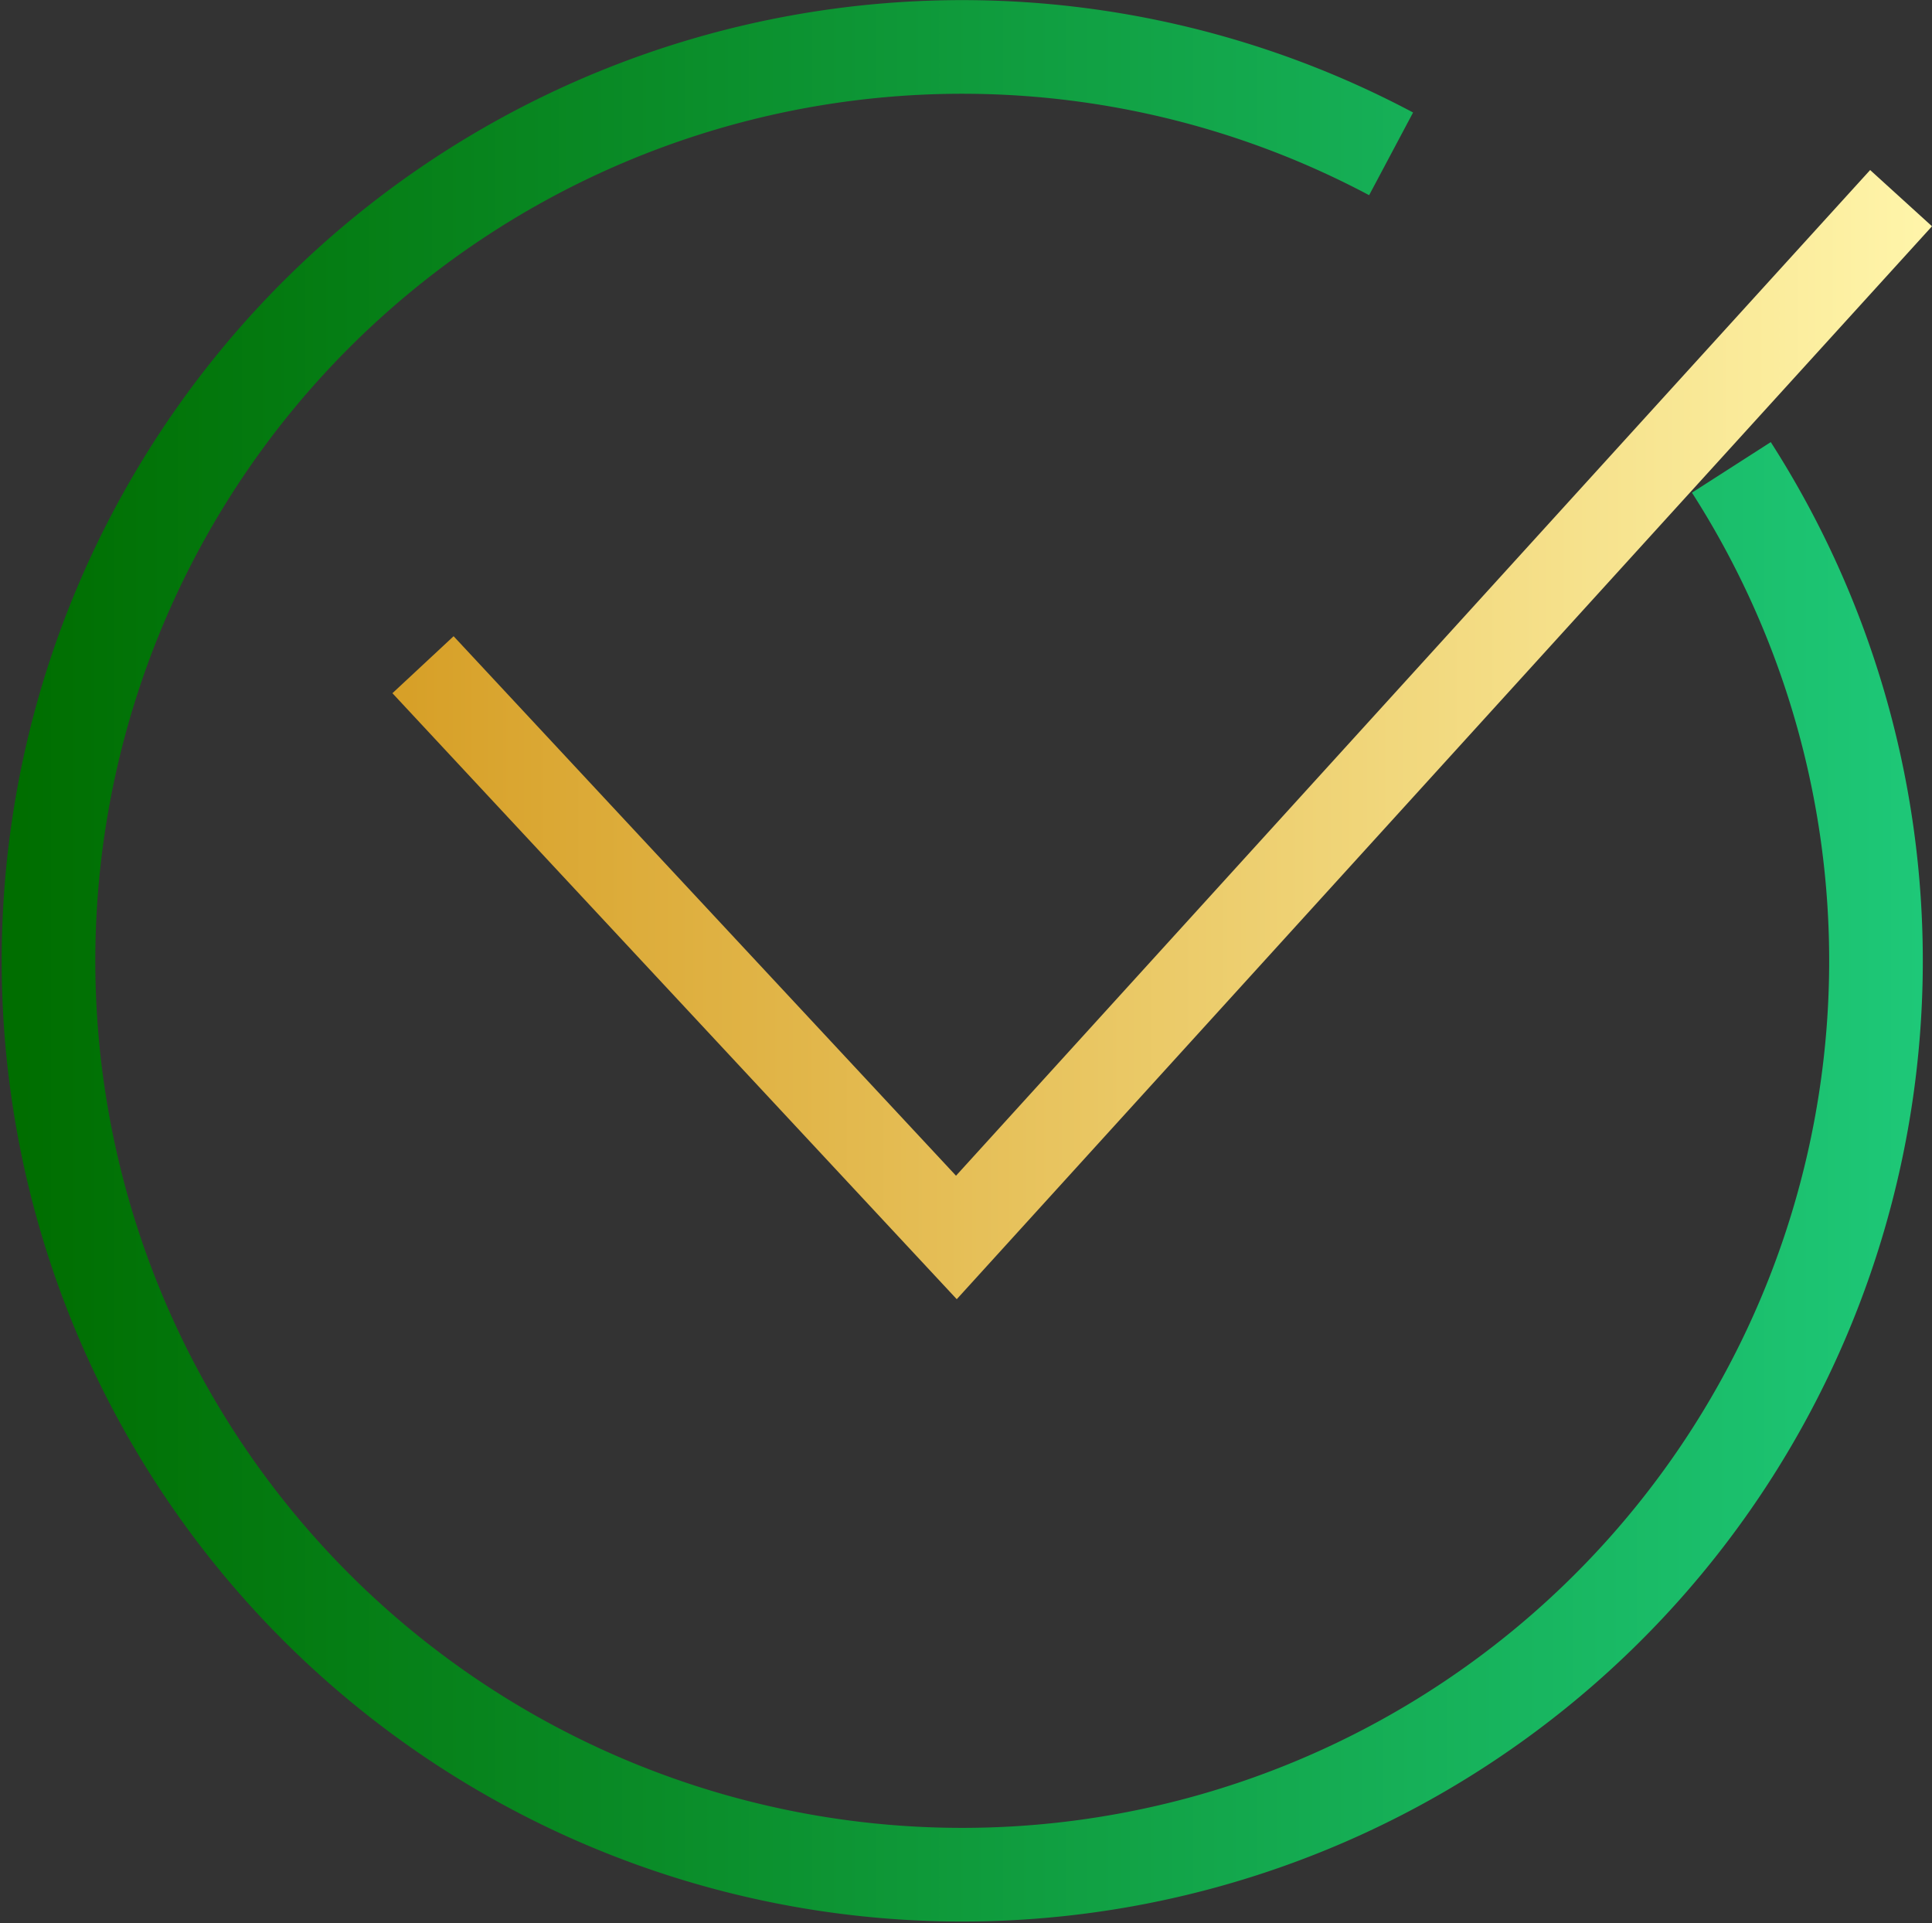
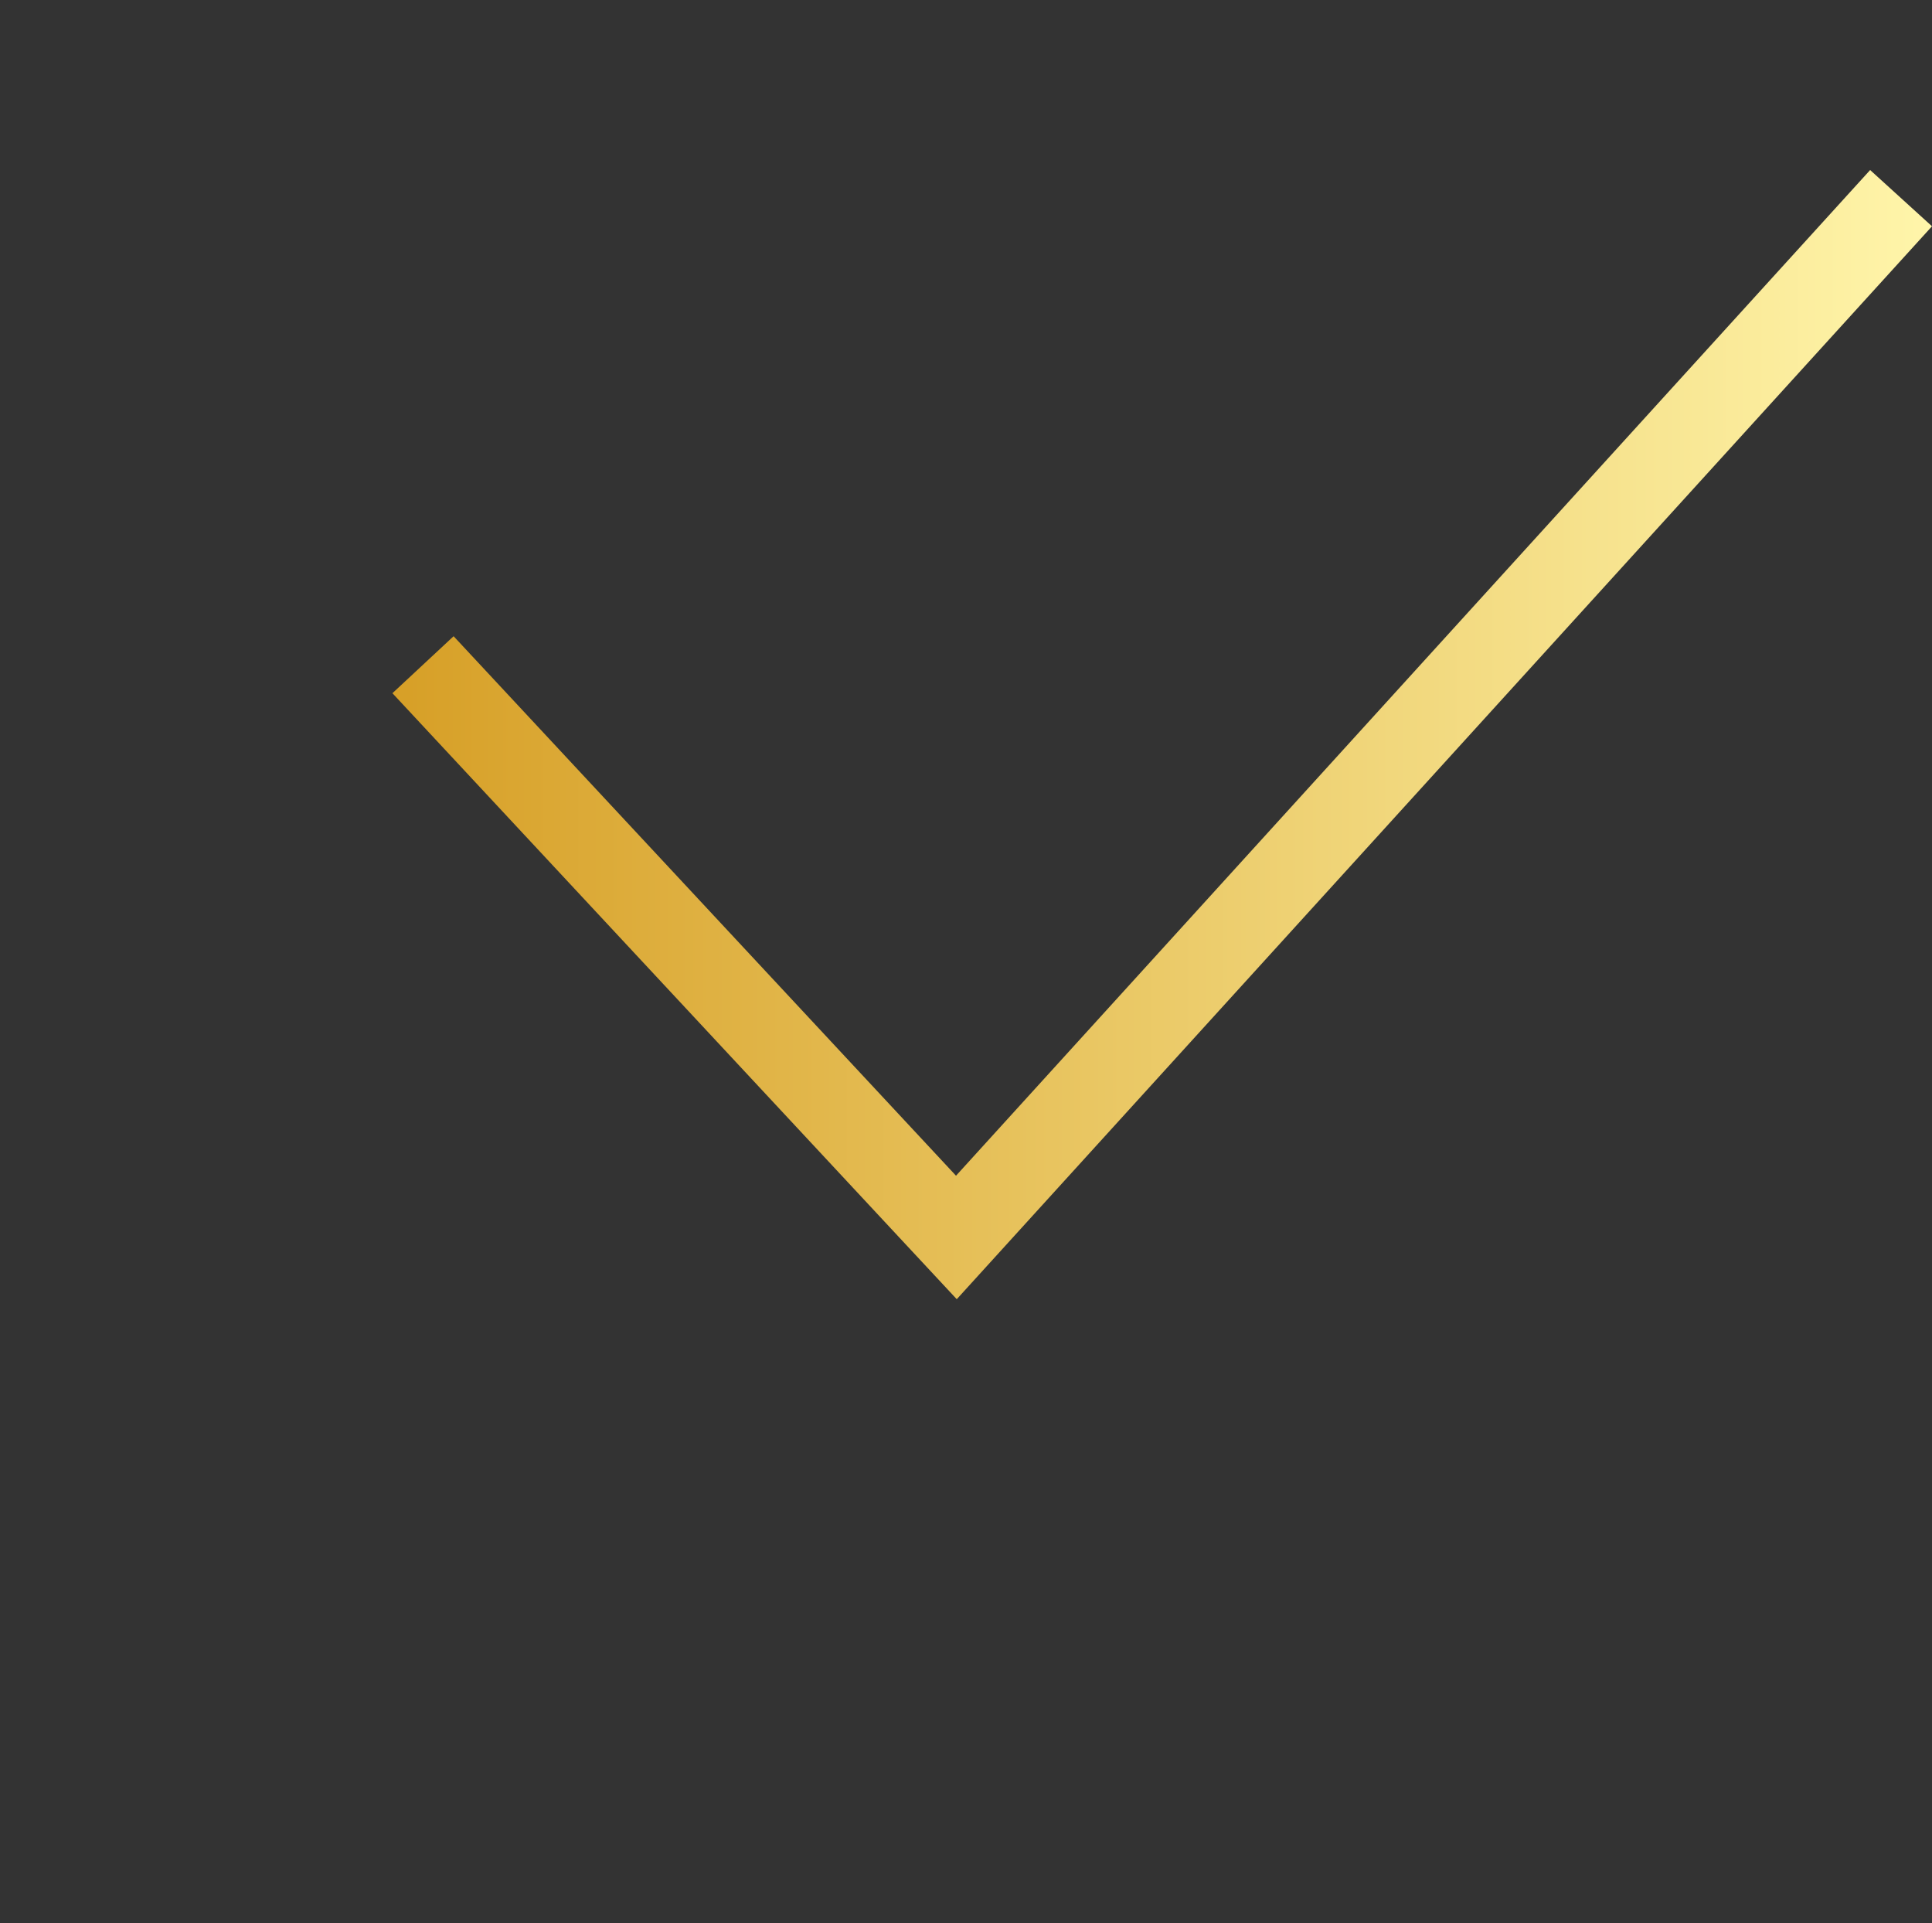
<svg xmlns="http://www.w3.org/2000/svg" viewBox="0 0 23.11 23">
  <rect x="0" y="0" width="23.11" height="23" fill="#333333" stroke="none" />
  <defs>
    <style>.cls-1,.cls-2{fill:none;}.cls-1{stroke-width:1.12px;stroke:url(#B);}.cls-2{stroke-miterlimit:10;stroke:url(#C);}</style>
    <linearGradient id="B" y1="11.5" x2="23" y2="11.5" gradientUnits="userSpaceOnUse">
      <stop offset="0" stop-color="#006e00" />
      <stop offset="0.01" stop-color="#006e00" />
      <stop offset="1" stop-color="#1ec878" />
    </linearGradient>
    <linearGradient id="C" x1="4.69" y1="8.78" x2="23.11" y2="8.78" gradientUnits="userSpaceOnUse">
      <stop offset="0" stop-color="#d7a028" />
      <stop offset="0.01" stop-color="#d7a028" />
      <stop offset="1" stop-color="#fff5aa" />
    </linearGradient>
  </defs>
  <title>netAsset 11@300x</title>
  <g id="Layer_2" data-name="Layer 2">
    <g id="Layer_1-2" data-name="Layer 1">
-       <path class="cls-1" d="M16.64,1.84a10.93,10.93,0,1,0,4.07,3.75" />
      <polyline class="cls-2" points="5.06 7.95 11.44 14.8 22.74 2.37" />
    </g>
  </g>
</svg>